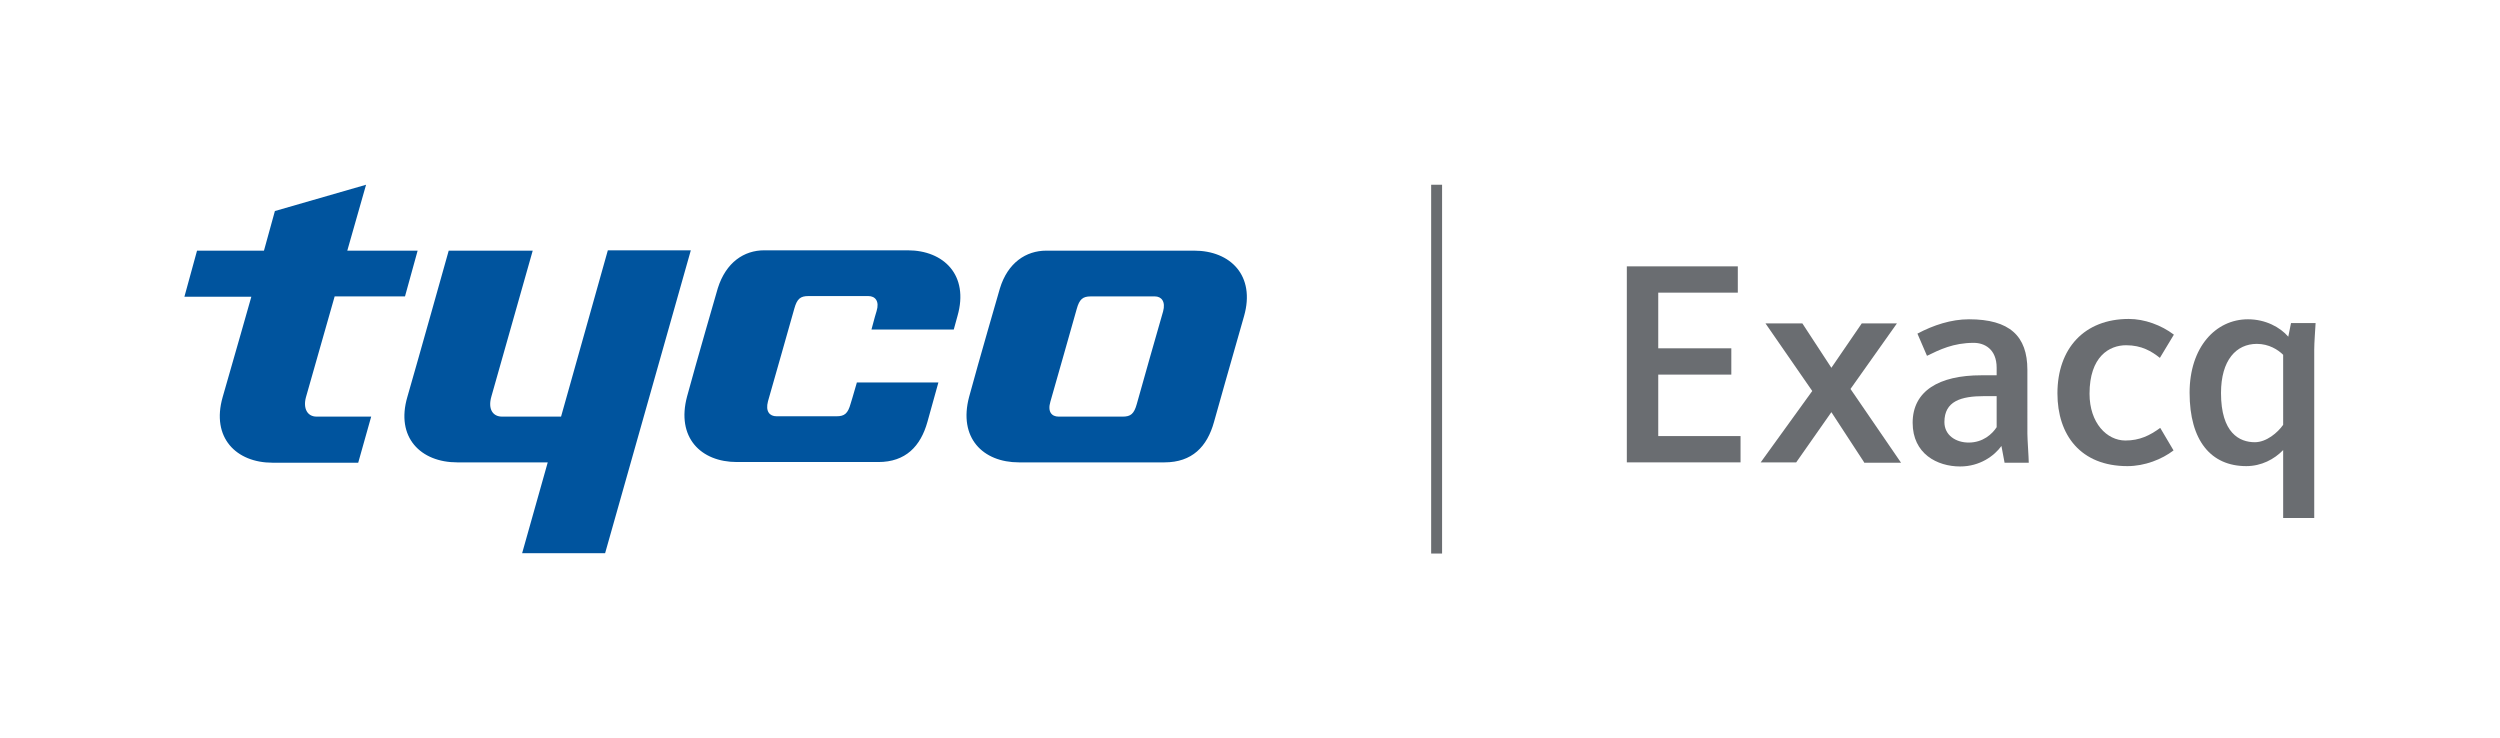
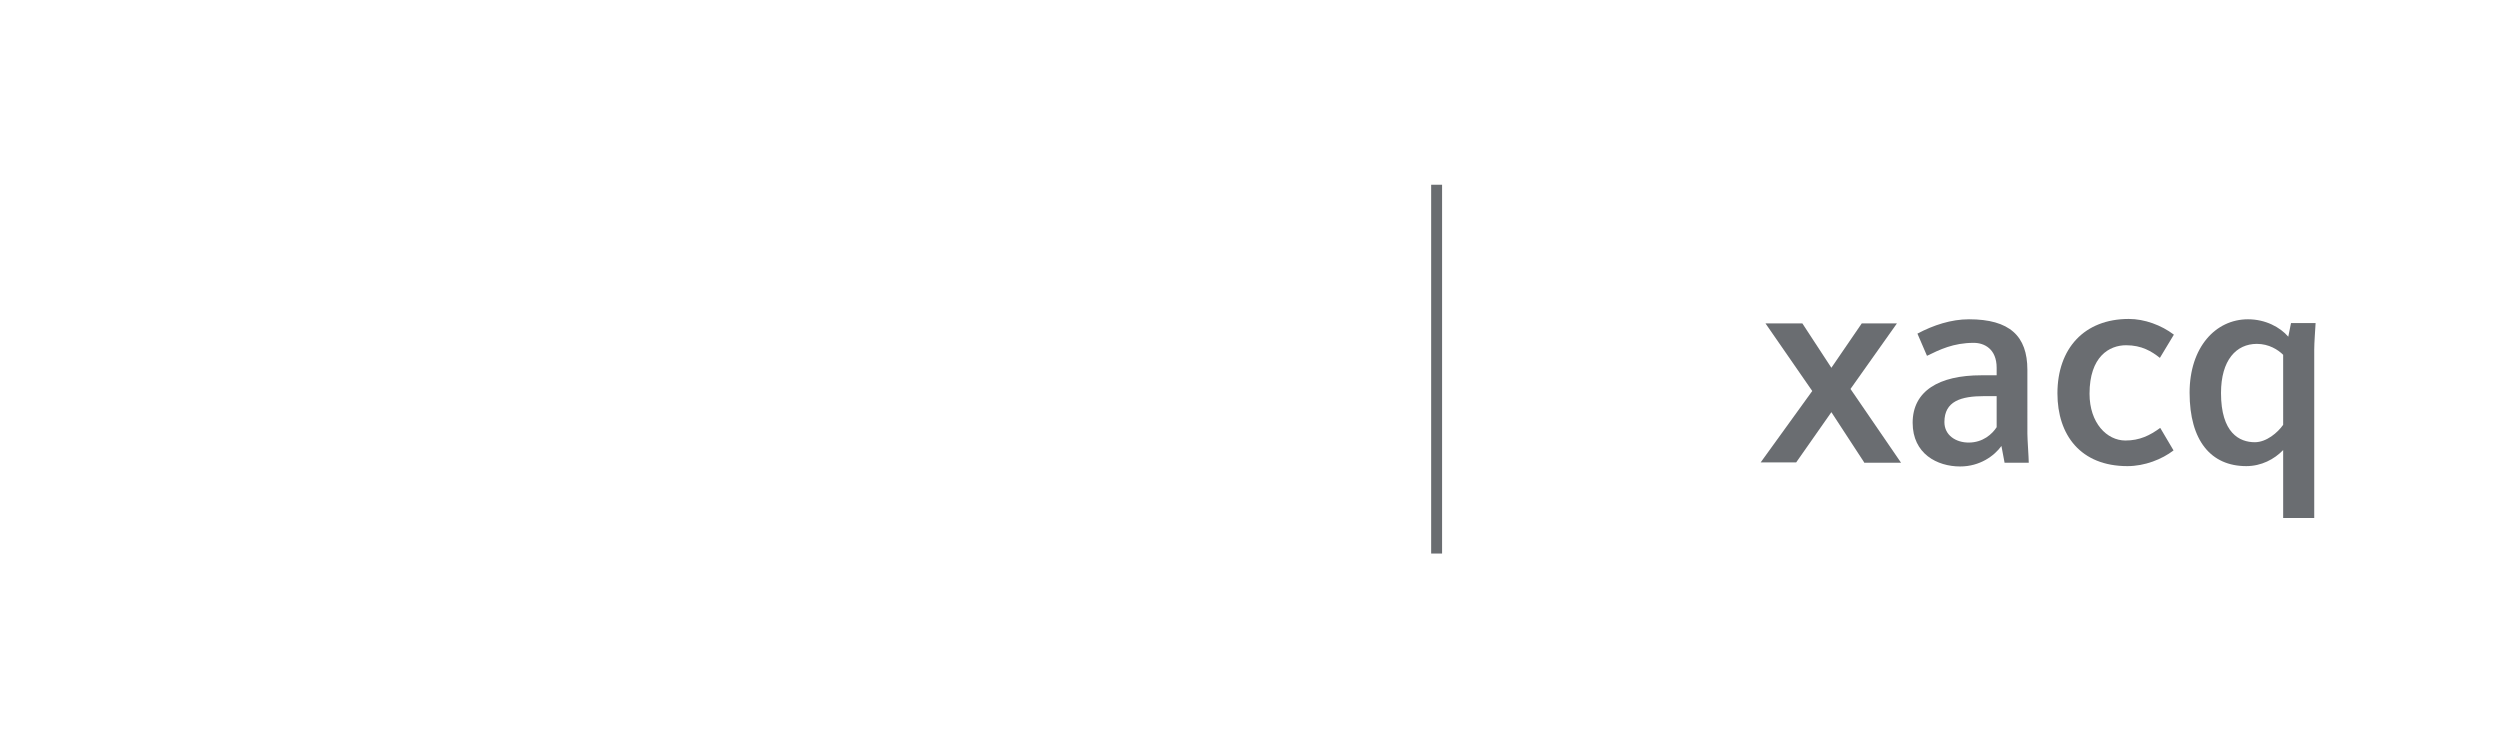
<svg xmlns="http://www.w3.org/2000/svg" version="1.1" id="Layer_1" x="0px" y="0px" viewBox="0 0 732.1 216" style="enable-background:new 0 0 732.1 216;" xml:space="preserve">
  <style type="text/css">
	.st0{fill:#00549E;}
	.st1{fill:#6A6D71;}
</style>
-   <path class="st0" d="M57.7,73.4h19.6l3.2-11.6l26.7-7.7l-5.5,19.3h20.6l-3.7,13.4H98c0,0-7.2,25.3-8.4,29.5  c-0.9,3.3,0.4,5.7,3.1,5.7h16l-3.8,13.5c0,0-19.4,0-25.1,0c-10.6,0-18-7.3-14.6-19.2c2.9-10,8.4-29.4,8.4-29.4H54L57.7,73.4  L57.7,73.4z M131.4,73.4c0,0-9.2,32.8-12.1,42.8c-3.5,11.9,3.9,19.2,14.6,19.2c5.8,0,26.5,0,26.5,0l-7.5,26.6h24.3l25.1-88.7H178  L164.3,122c0,0-15.3,0-17.3,0c-2.6,0-4.2-2.1-3.1-5.9c0.8-2.8,12.1-42.7,12.1-42.7H131.4L131.4,73.4z M355.5,123.6  c0,0,5.9-21,8.8-31c3.4-11.9-4-19.2-14.6-19.2c-5.8,0-43.3,0-43.3,0c-5.9,0-11.3,3.5-13.6,11.1c0,0-6.3,21.7-9,31.7  c-3.2,12,4,19.2,14.6,19.2c5.8,0,42.6,0,42.6,0C349.1,135.4,353.5,130.8,355.5,123.6L355.5,123.6z M340.6,91.2  c-0.3,0.9-7.5,26.3-7.7,27.1c-0.8,2.9-1.8,3.7-4.1,3.7c-3.4,0-16.6,0-18.8,0c-2,0-3.3-1.4-2.4-4.4c0.4-1.3,7.5-26.4,7.7-27.1  c0.8-2.9,1.8-3.7,4.1-3.7c3.4,0,16.6,0,18.8,0C340.1,86.8,341.4,88.3,340.6,91.2L340.6,91.2z M250.9,112.1c-1,3.4-1.7,5.9-1.8,6.1  c-0.8,2.9-1.8,3.7-4.1,3.7c-3.4,0-15.4,0-17.6,0c-2,0-3.3-1.4-2.5-4.4c0.4-1.3,7.5-26.4,7.7-27.1c0.8-2.9,1.8-3.7,4.1-3.7  c3.3,0,15.4,0,17.6,0c2,0,3.3,1.5,2.4,4.4c-0.1,0.2-0.7,2.4-1.5,5.4h24.1c0.4-1.4,0.8-2.8,1.1-4c3.4-11.9-4-19.2-14.6-19.2  c-5.8,0-42,0-42,0c-5.9,0-11.2,3.5-13.6,11.1c0,0-6.3,21.7-9,31.7c-3.2,12,4,19.2,14.6,19.2c5.8,0,41.4,0,41.4,0  c8,0,12.4-4.6,14.4-11.8c0,0,1.4-5.1,3.2-11.5H250.9L250.9,112.1z" />
  <rect x="419.1" y="54.1" class="st1" width="3.2" height="108" />
  <g>
-     <path class="st1" d="M476.4,135.4V78h32.5v7.7h-23.3V102H507v7.7h-21.4v18h24.1v7.7H476.4z" />
    <path class="st1" d="M545.9,135.4l-9.6-14.7L526,135.4h-10.4l15.1-20.9L517,94.7h10.8l8.5,13l8.9-13h10.3l-13.6,19.2l14.8,21.6   H545.9z" />
    <path class="st1" d="M587,135.4l-0.9-4.8c-2.1,2.9-6.3,6-12.1,6c-6.7,0-13.9-3.7-13.9-12.8c0-9.3,7.7-13.9,20.1-13.9h4.5v-2.2   c0-5.5-3.6-7.3-6.7-7.3c-6,0-10,2-13.7,3.8l-2.8-6.5c4.7-2.5,9.9-4.2,15.1-4.2c11.9,0,17.1,4.9,17.1,14.8V127   c0,1.6,0.4,7.1,0.4,8.5H587z M584.7,116h-3.6c-6.9,0-11.7,1.5-11.7,7.6c0,3.9,3.4,6,7.1,6c4.2,0,6.9-2.5,8.2-4.5V116z" />
    <path class="st1" d="M632.5,104.8c-2.4-1.9-5.3-3.7-9.9-3.7c-4.9,0-10.7,3.3-10.7,14.2c0,8.6,5.1,13.7,10.5,13.7   c4.2,0,7.2-1.5,10.2-3.7l3.9,6.6c-3.4,2.6-8.4,4.6-13.5,4.6c-13.7,0-20.5-9.1-20.5-21.3c0-13.2,7.9-21.8,20.9-21.8   c4.6,0,9.5,1.8,13.2,4.6L632.5,104.8z" />
    <path class="st1" d="M677.7,102.3v49.4h-9.1v-19.9c-2.6,2.7-6.4,4.7-10.8,4.7c-10.3,0-16.6-7.4-16.6-21.5   c0-13.3,7.6-21.5,17.1-21.5c5.1,0,9.4,2.3,11.8,5.1l0.8-4h7.2C678,96.5,677.7,100.4,677.7,102.3z M668.6,103.9   c-1.5-1.5-4.2-3.2-7.7-3.2c-6,0-10.5,4.7-10.5,14.4c0,11.7,5.4,14.4,9.9,14.4c3.4,0,6.7-2.8,8.3-5.1V103.9z" />
  </g>
</svg>